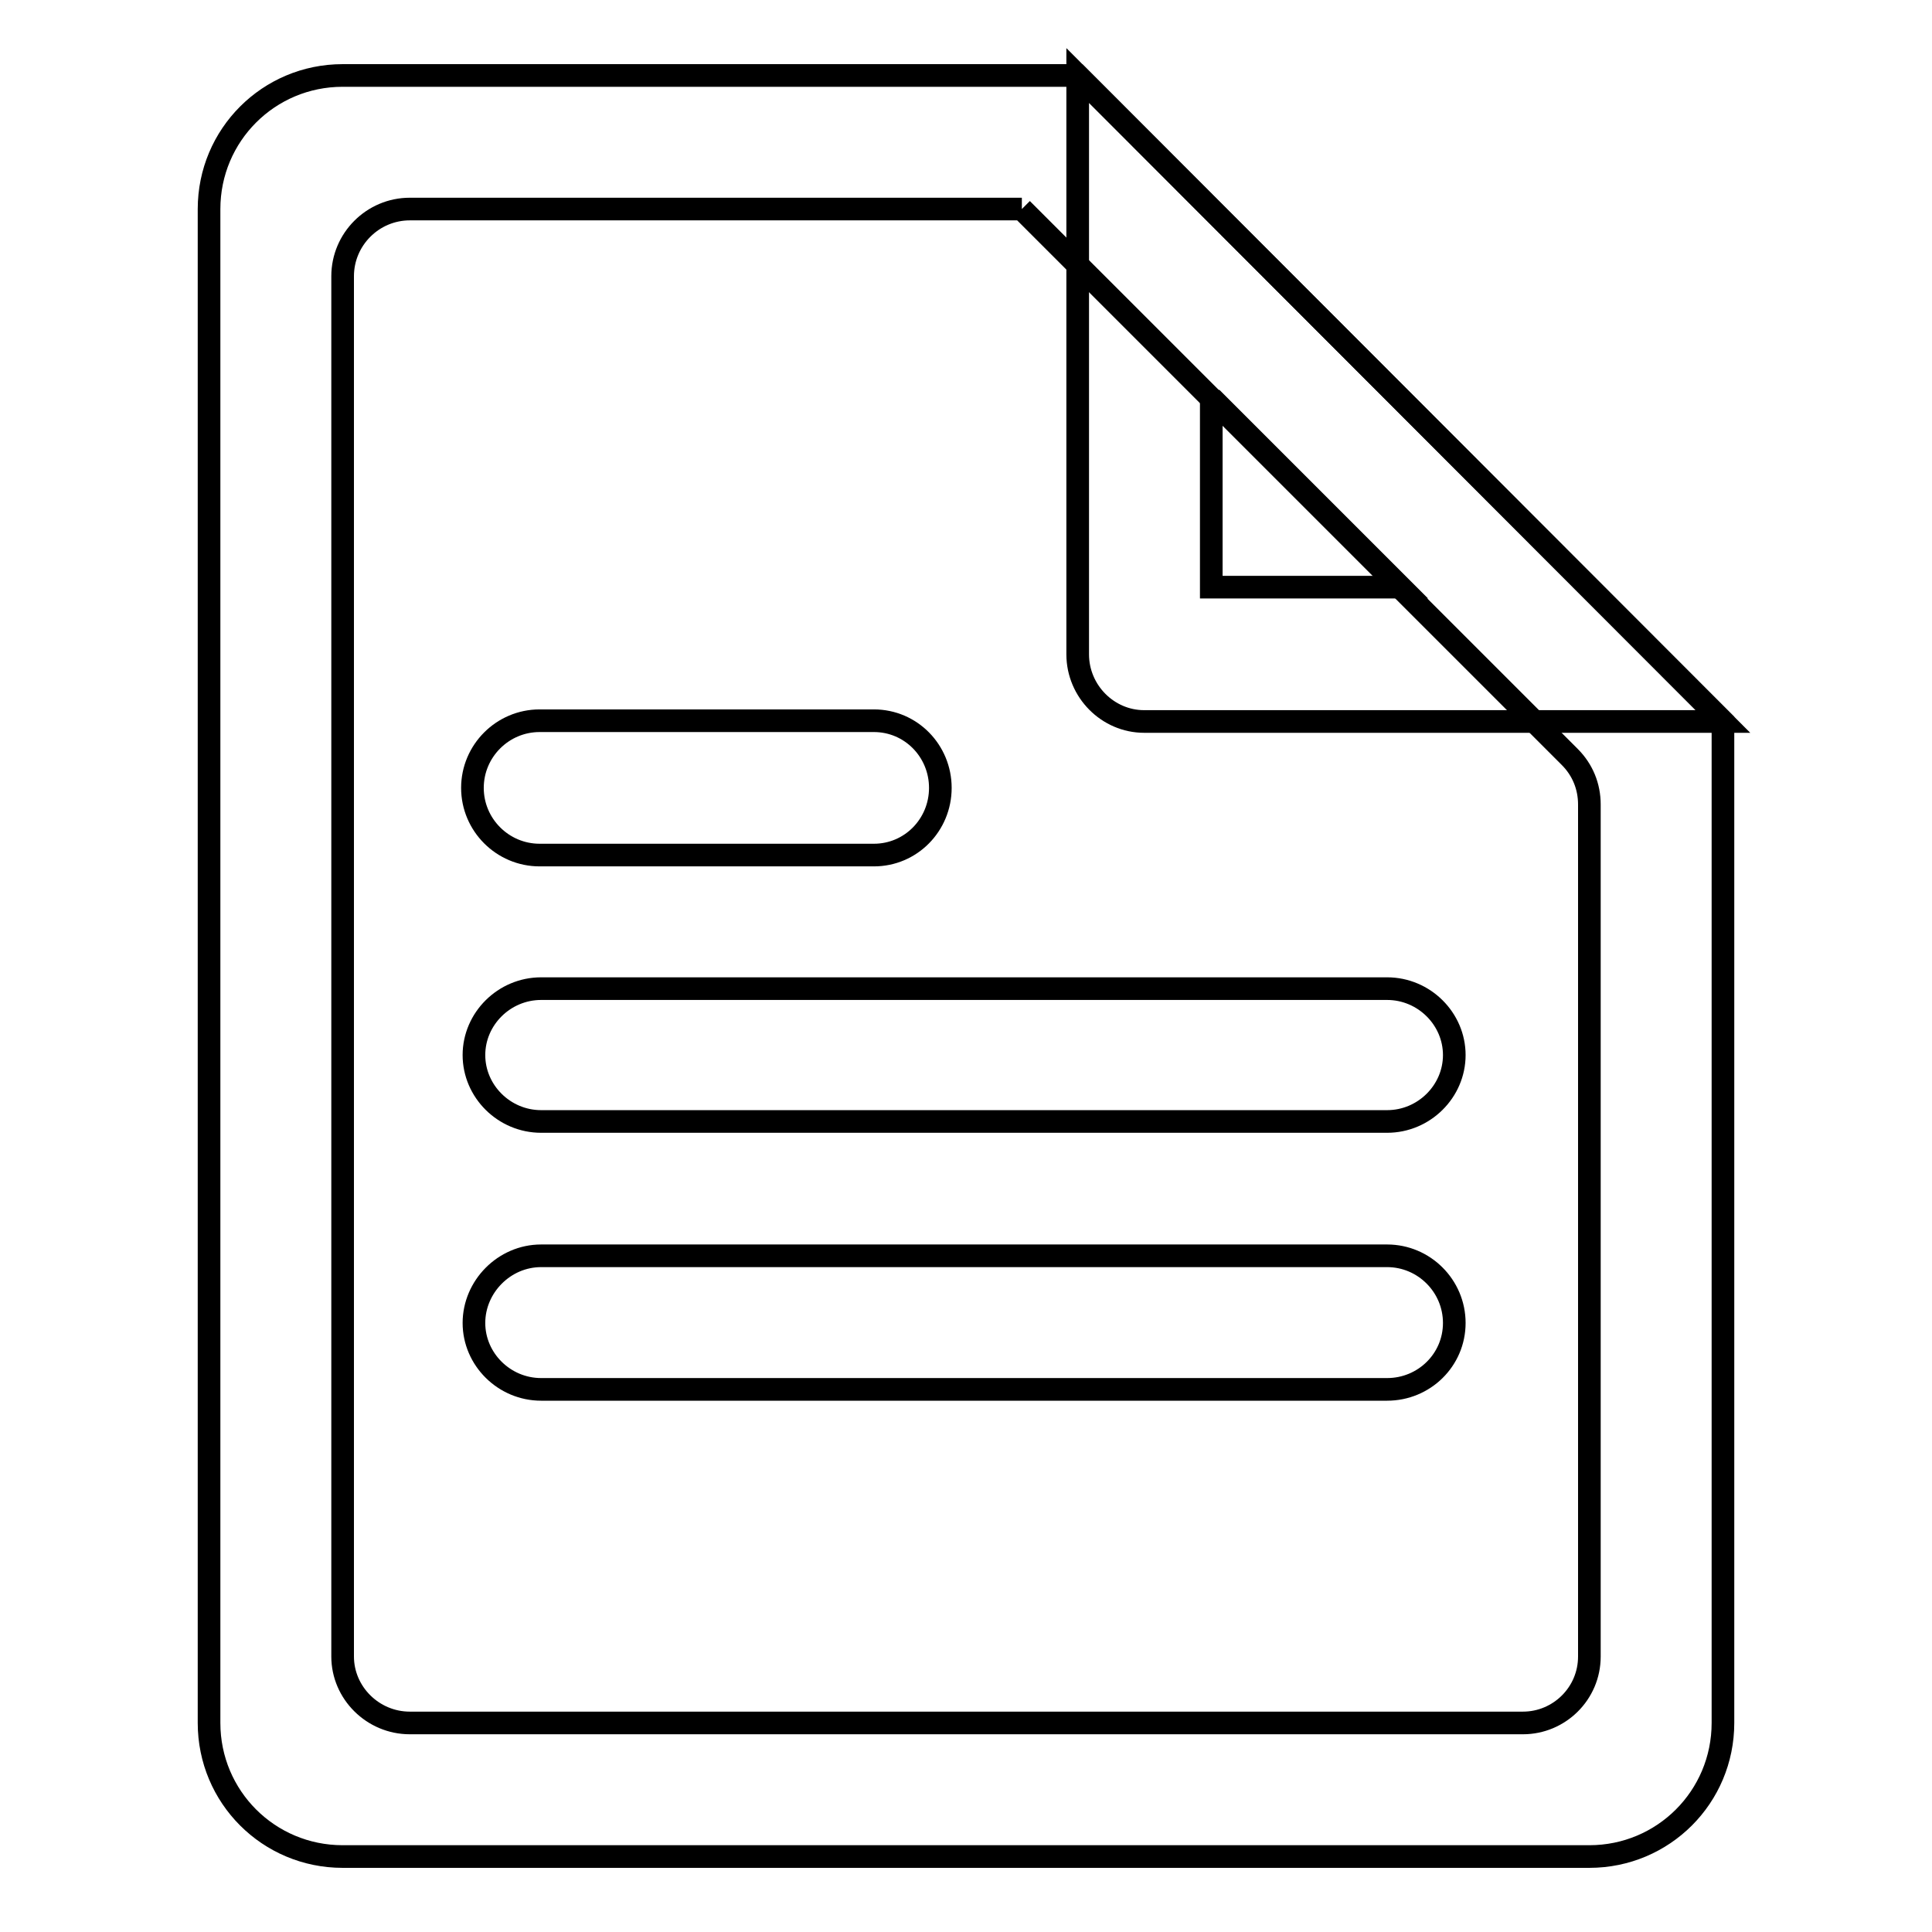
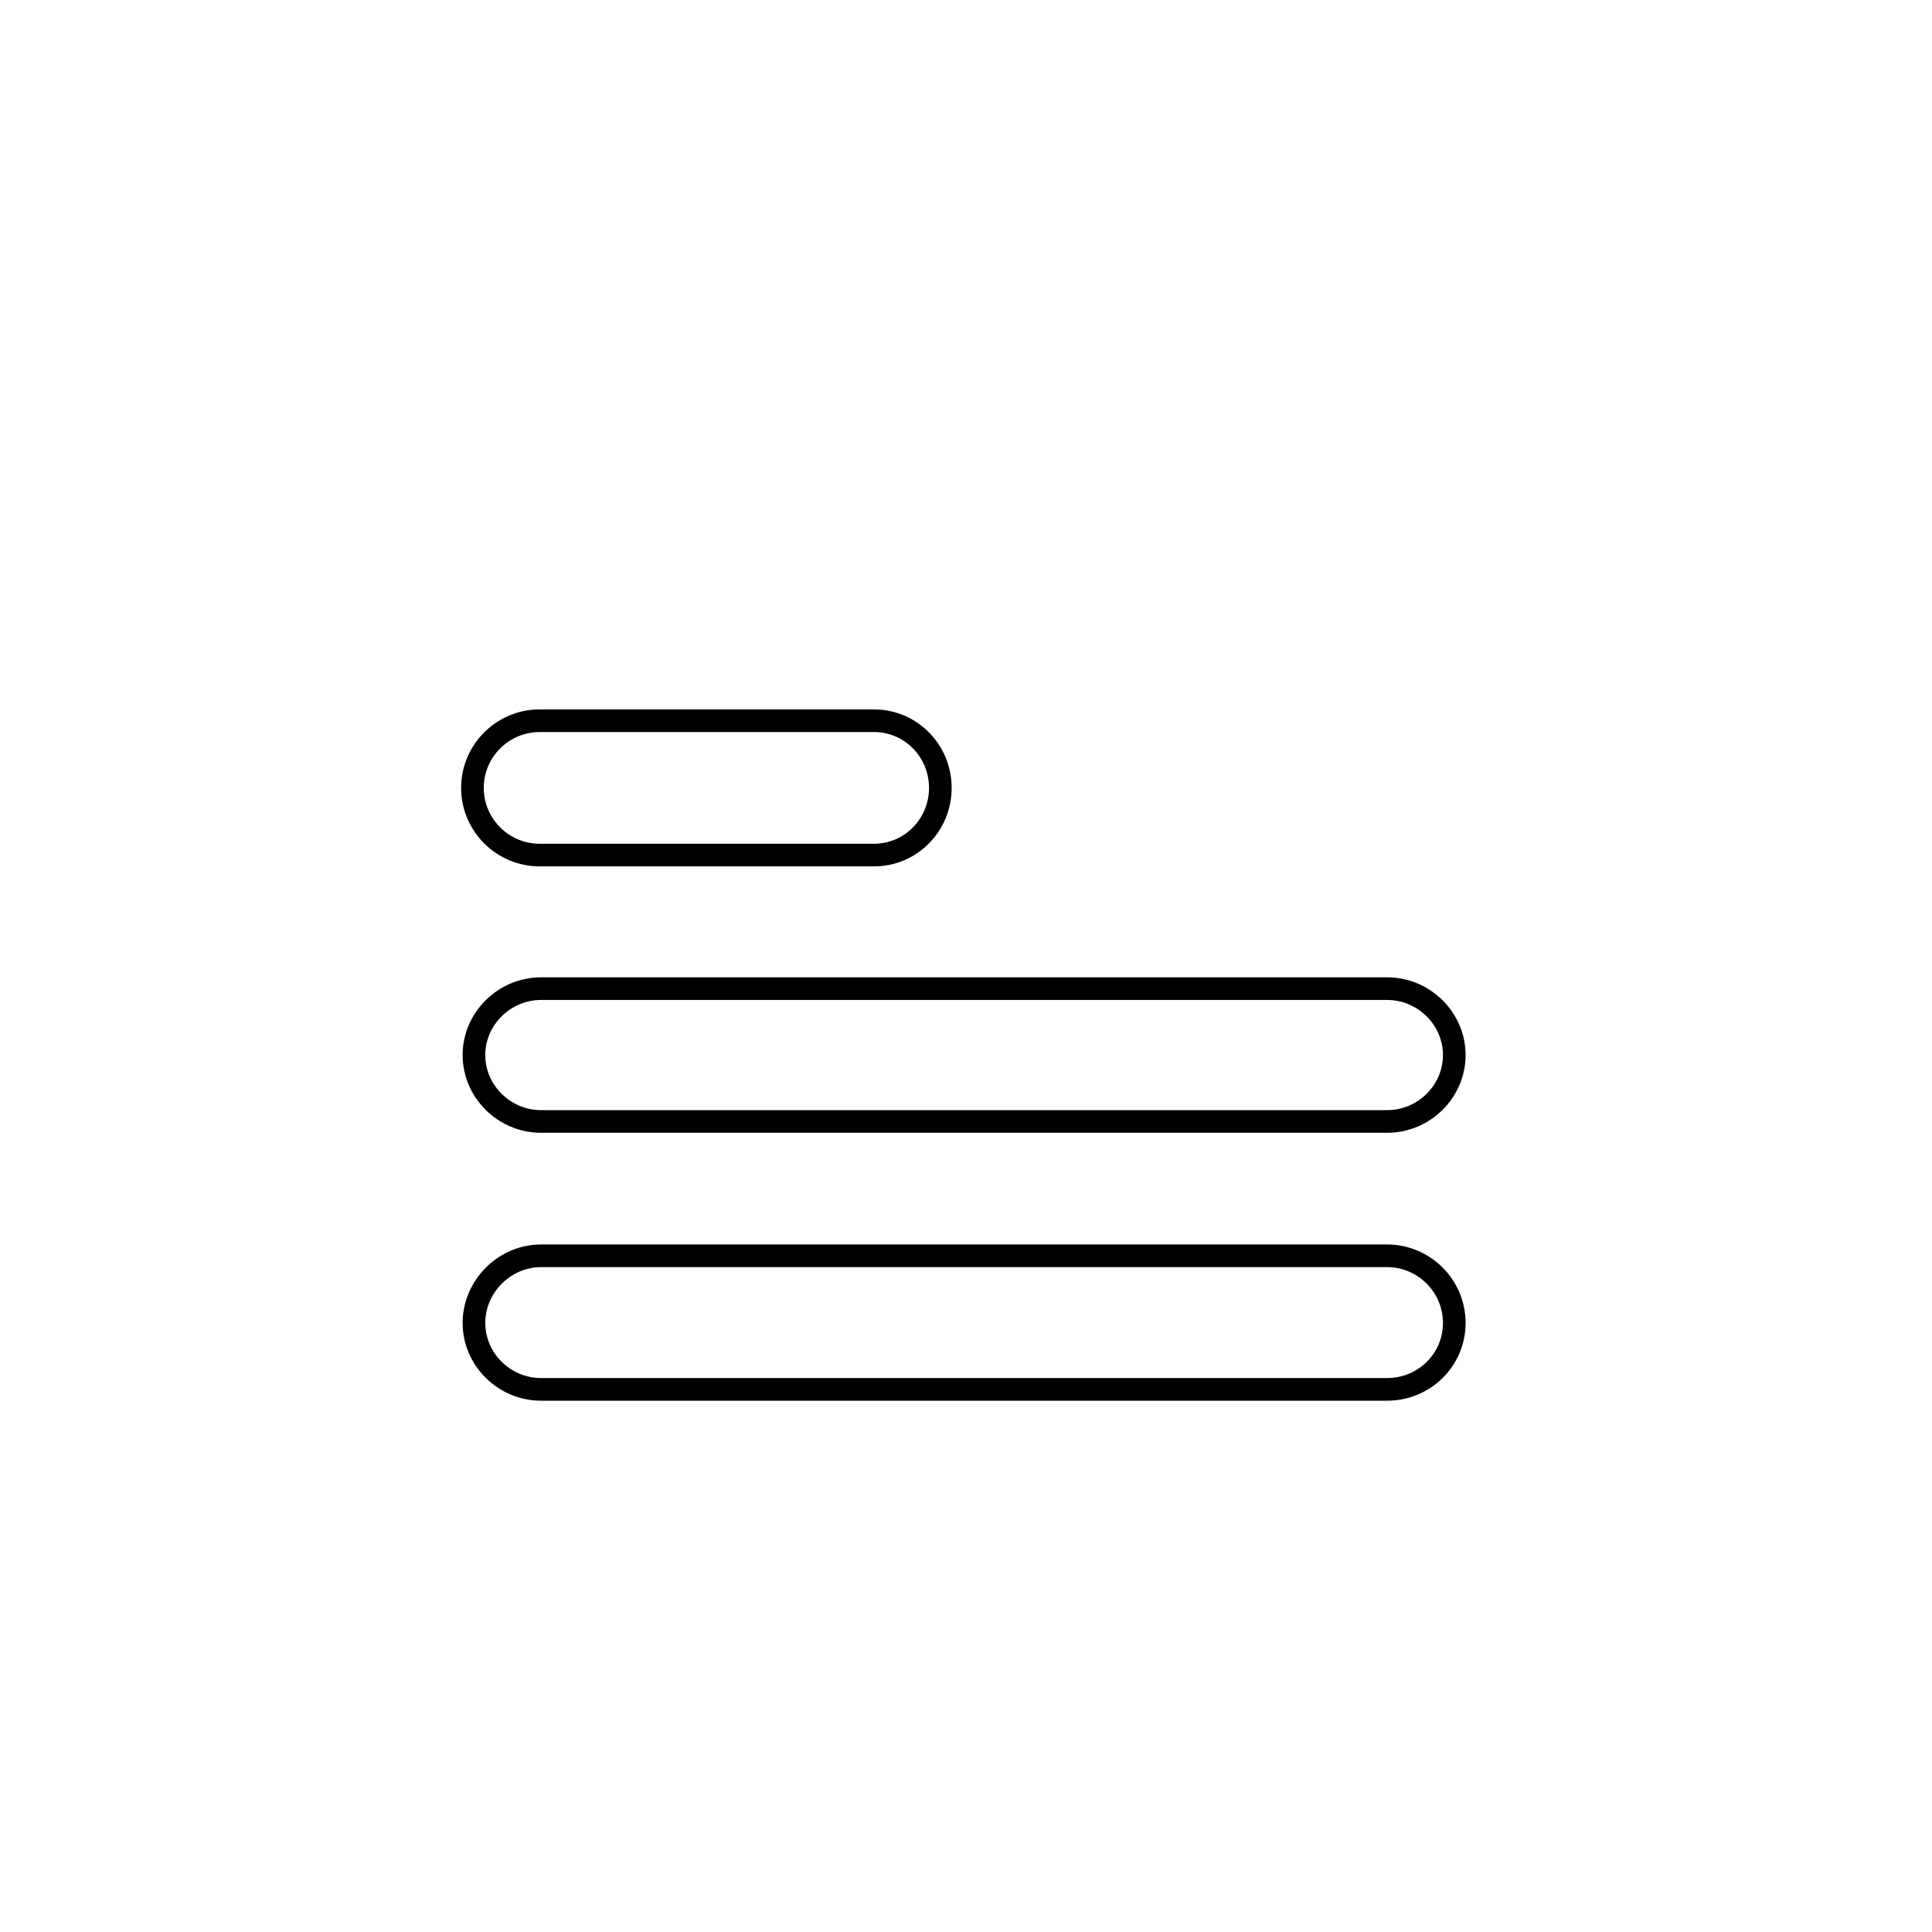
<svg xmlns="http://www.w3.org/2000/svg" version="1.1" x="0px" y="0px" viewBox="0 0 256 256" enable-background="new 0 0 256 256" xml:space="preserve">
  <g>
    <path stroke-width="3" fill-opacity="0" stroke="#000000" d="M115.8,113.3H71.5c-4.9,0-8.9-4-8.9-8.9c0-4.9,4-8.9,8.9-8.9h44.3c4.9,0,8.8,4,8.8,8.9 C124.6,109.3,120.7,113.3,115.8,113.3z M183.8,148.6H71.7c-4.9,0-8.9-4-8.9-8.8s4-8.8,8.9-8.8h112.1c4.9,0,8.9,4,8.9,8.8 S188.7,148.6,183.8,148.6z M183.8,184.1H71.7c-4.9,0-8.9-4-8.9-8.8s4-8.9,8.9-8.9h112.1c4.9,0,8.9,4,8.9,8.9 S188.7,184.1,183.8,184.1z" />
-     <path stroke-width="3" fill-opacity="0" stroke="#000000" d="M135.4,27.7l72.6,72.6c1.7,1.7,2.6,3.9,2.6,6.3v112.9c0,4.9-4,8.8-8.8,8.8H54.3c-4.9,0-8.9-4-8.9-8.8V36.6 c0-4.9,4-8.9,8.9-8.9H135.4 M142.8,10H45.4c-9.8,0-17.7,7.9-17.7,17.7v200.6c0,9.8,7.9,17.7,17.7,17.7h165.2 c9.8,0,17.7-7.9,17.7-17.7V95.6L142.8,10z" />
-     <path stroke-width="3" fill-opacity="0" stroke="#000000" d="M160.5,52.7l25.1,25.1h-25.1V52.7 M142.8,10v76.7c0,4.9,4,8.9,8.8,8.9h76.7L142.8,10z" />
  </g>
</svg>